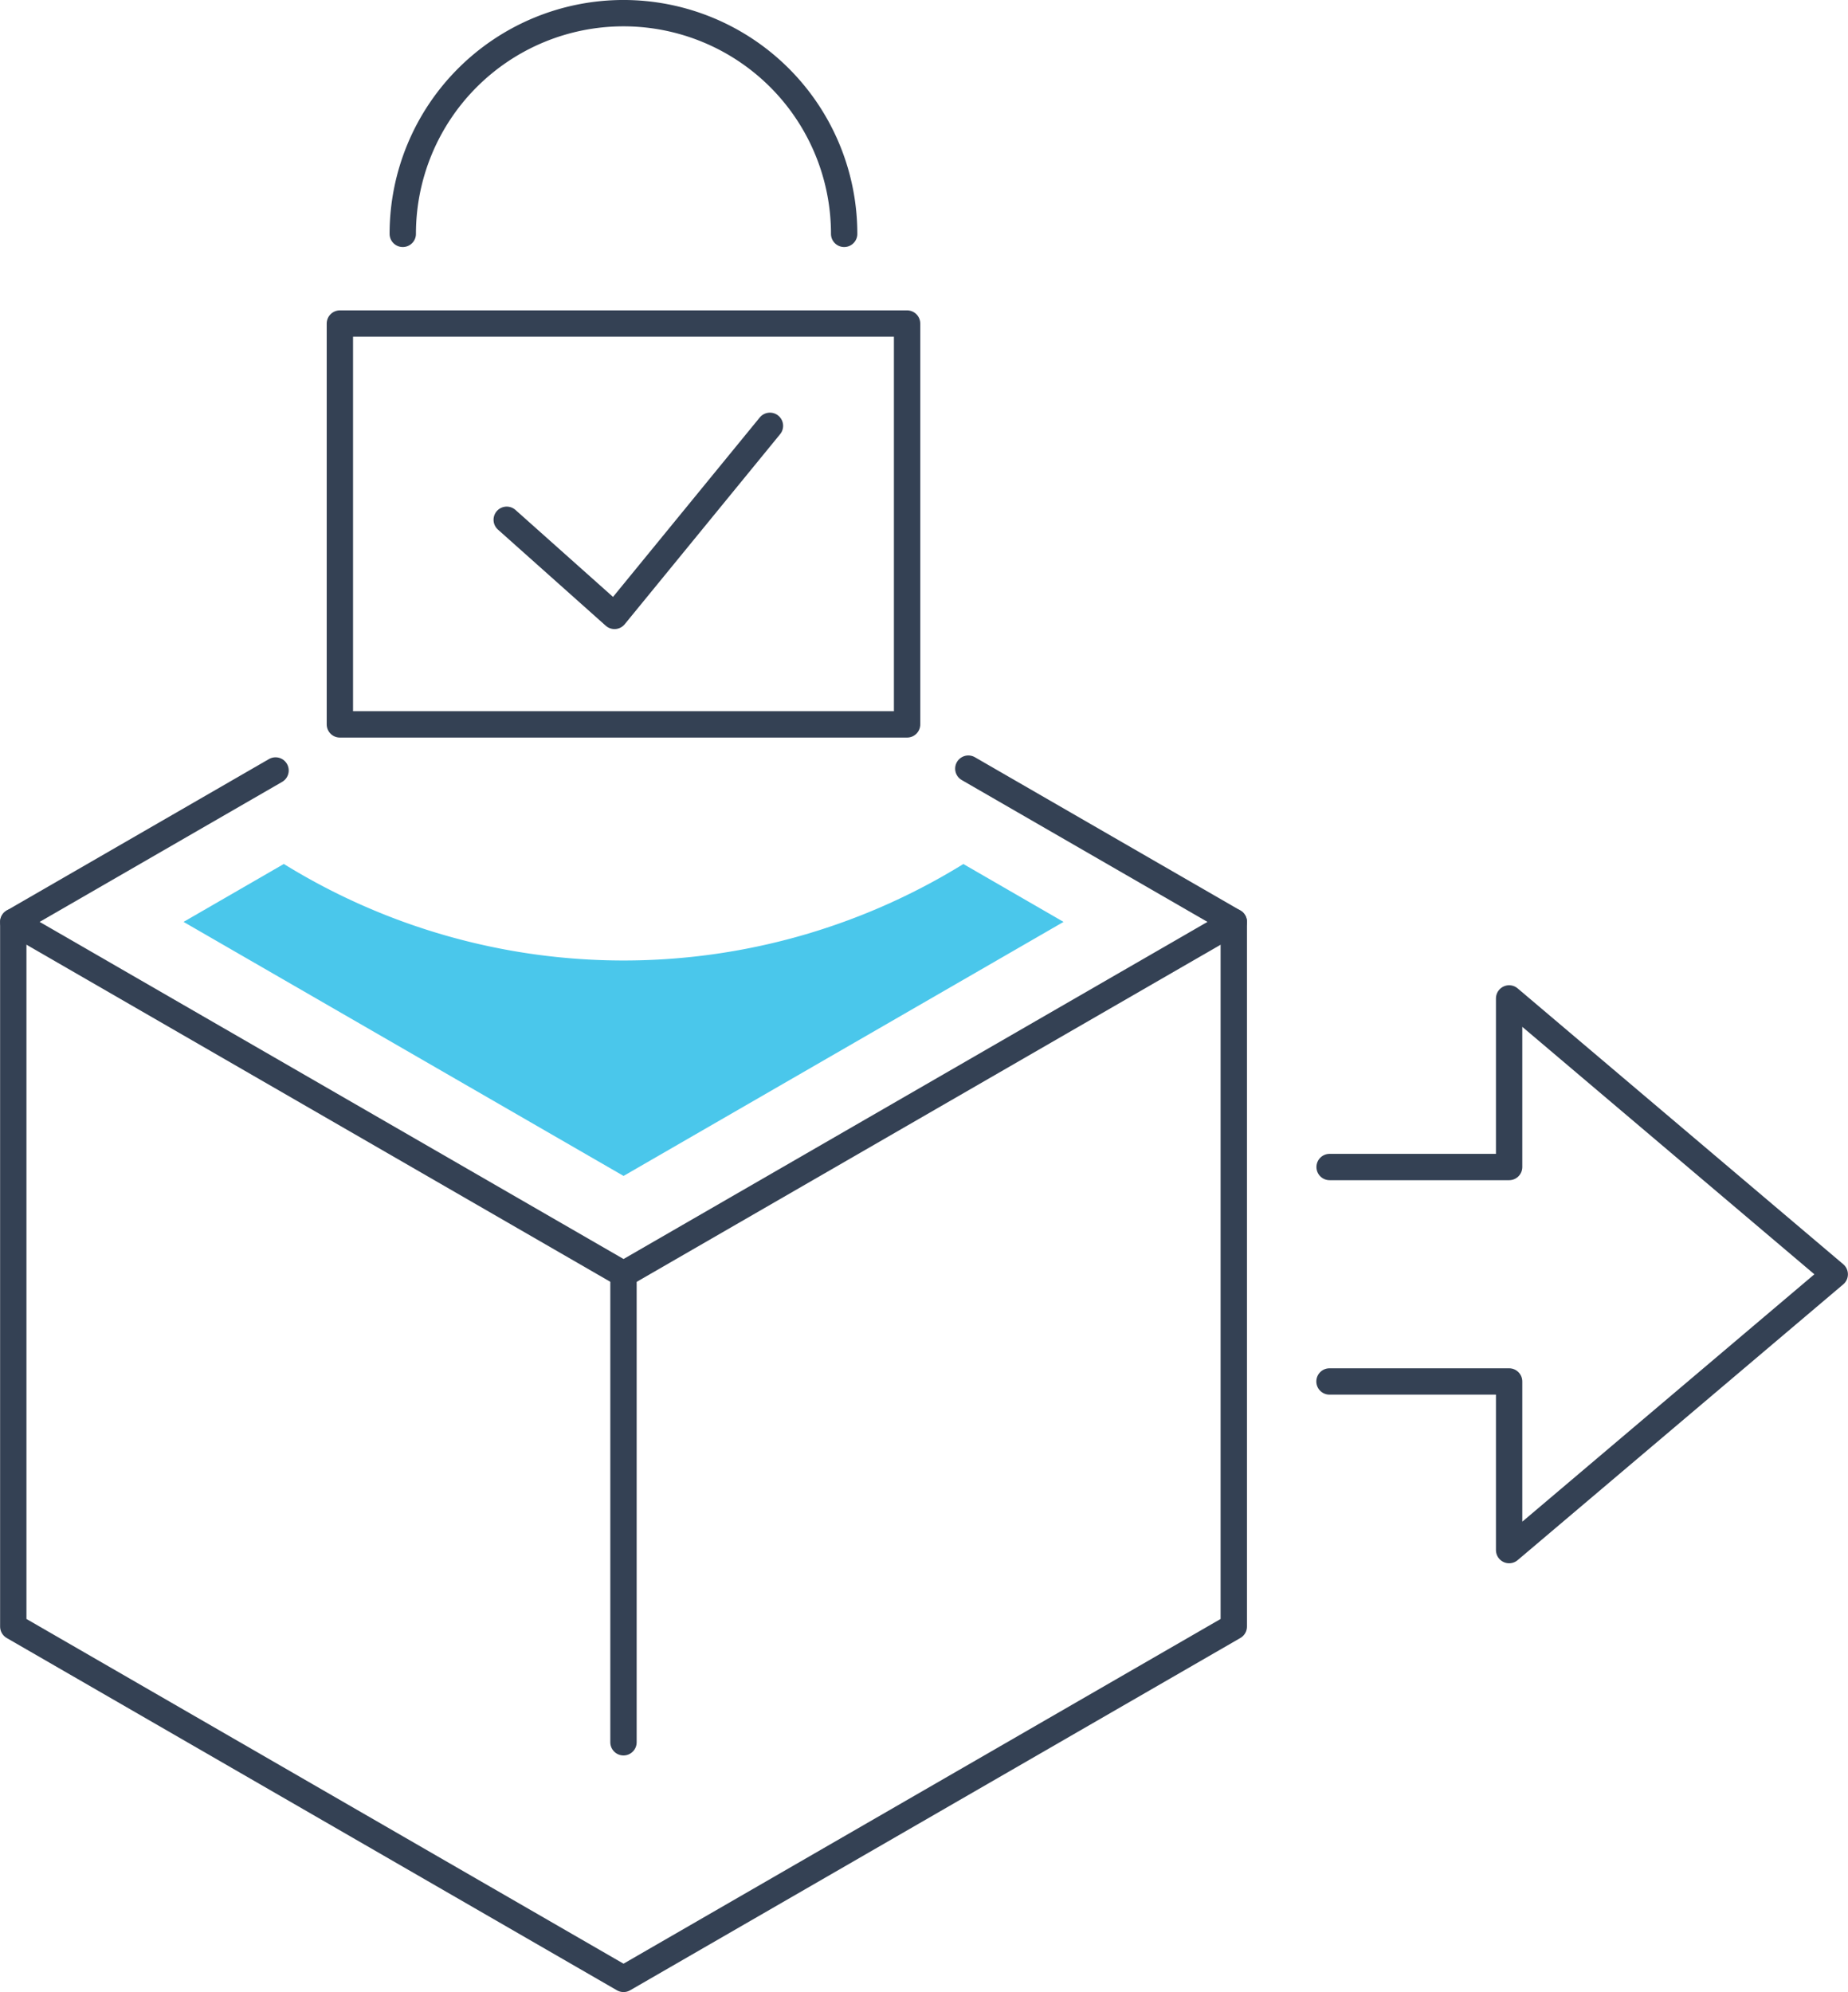
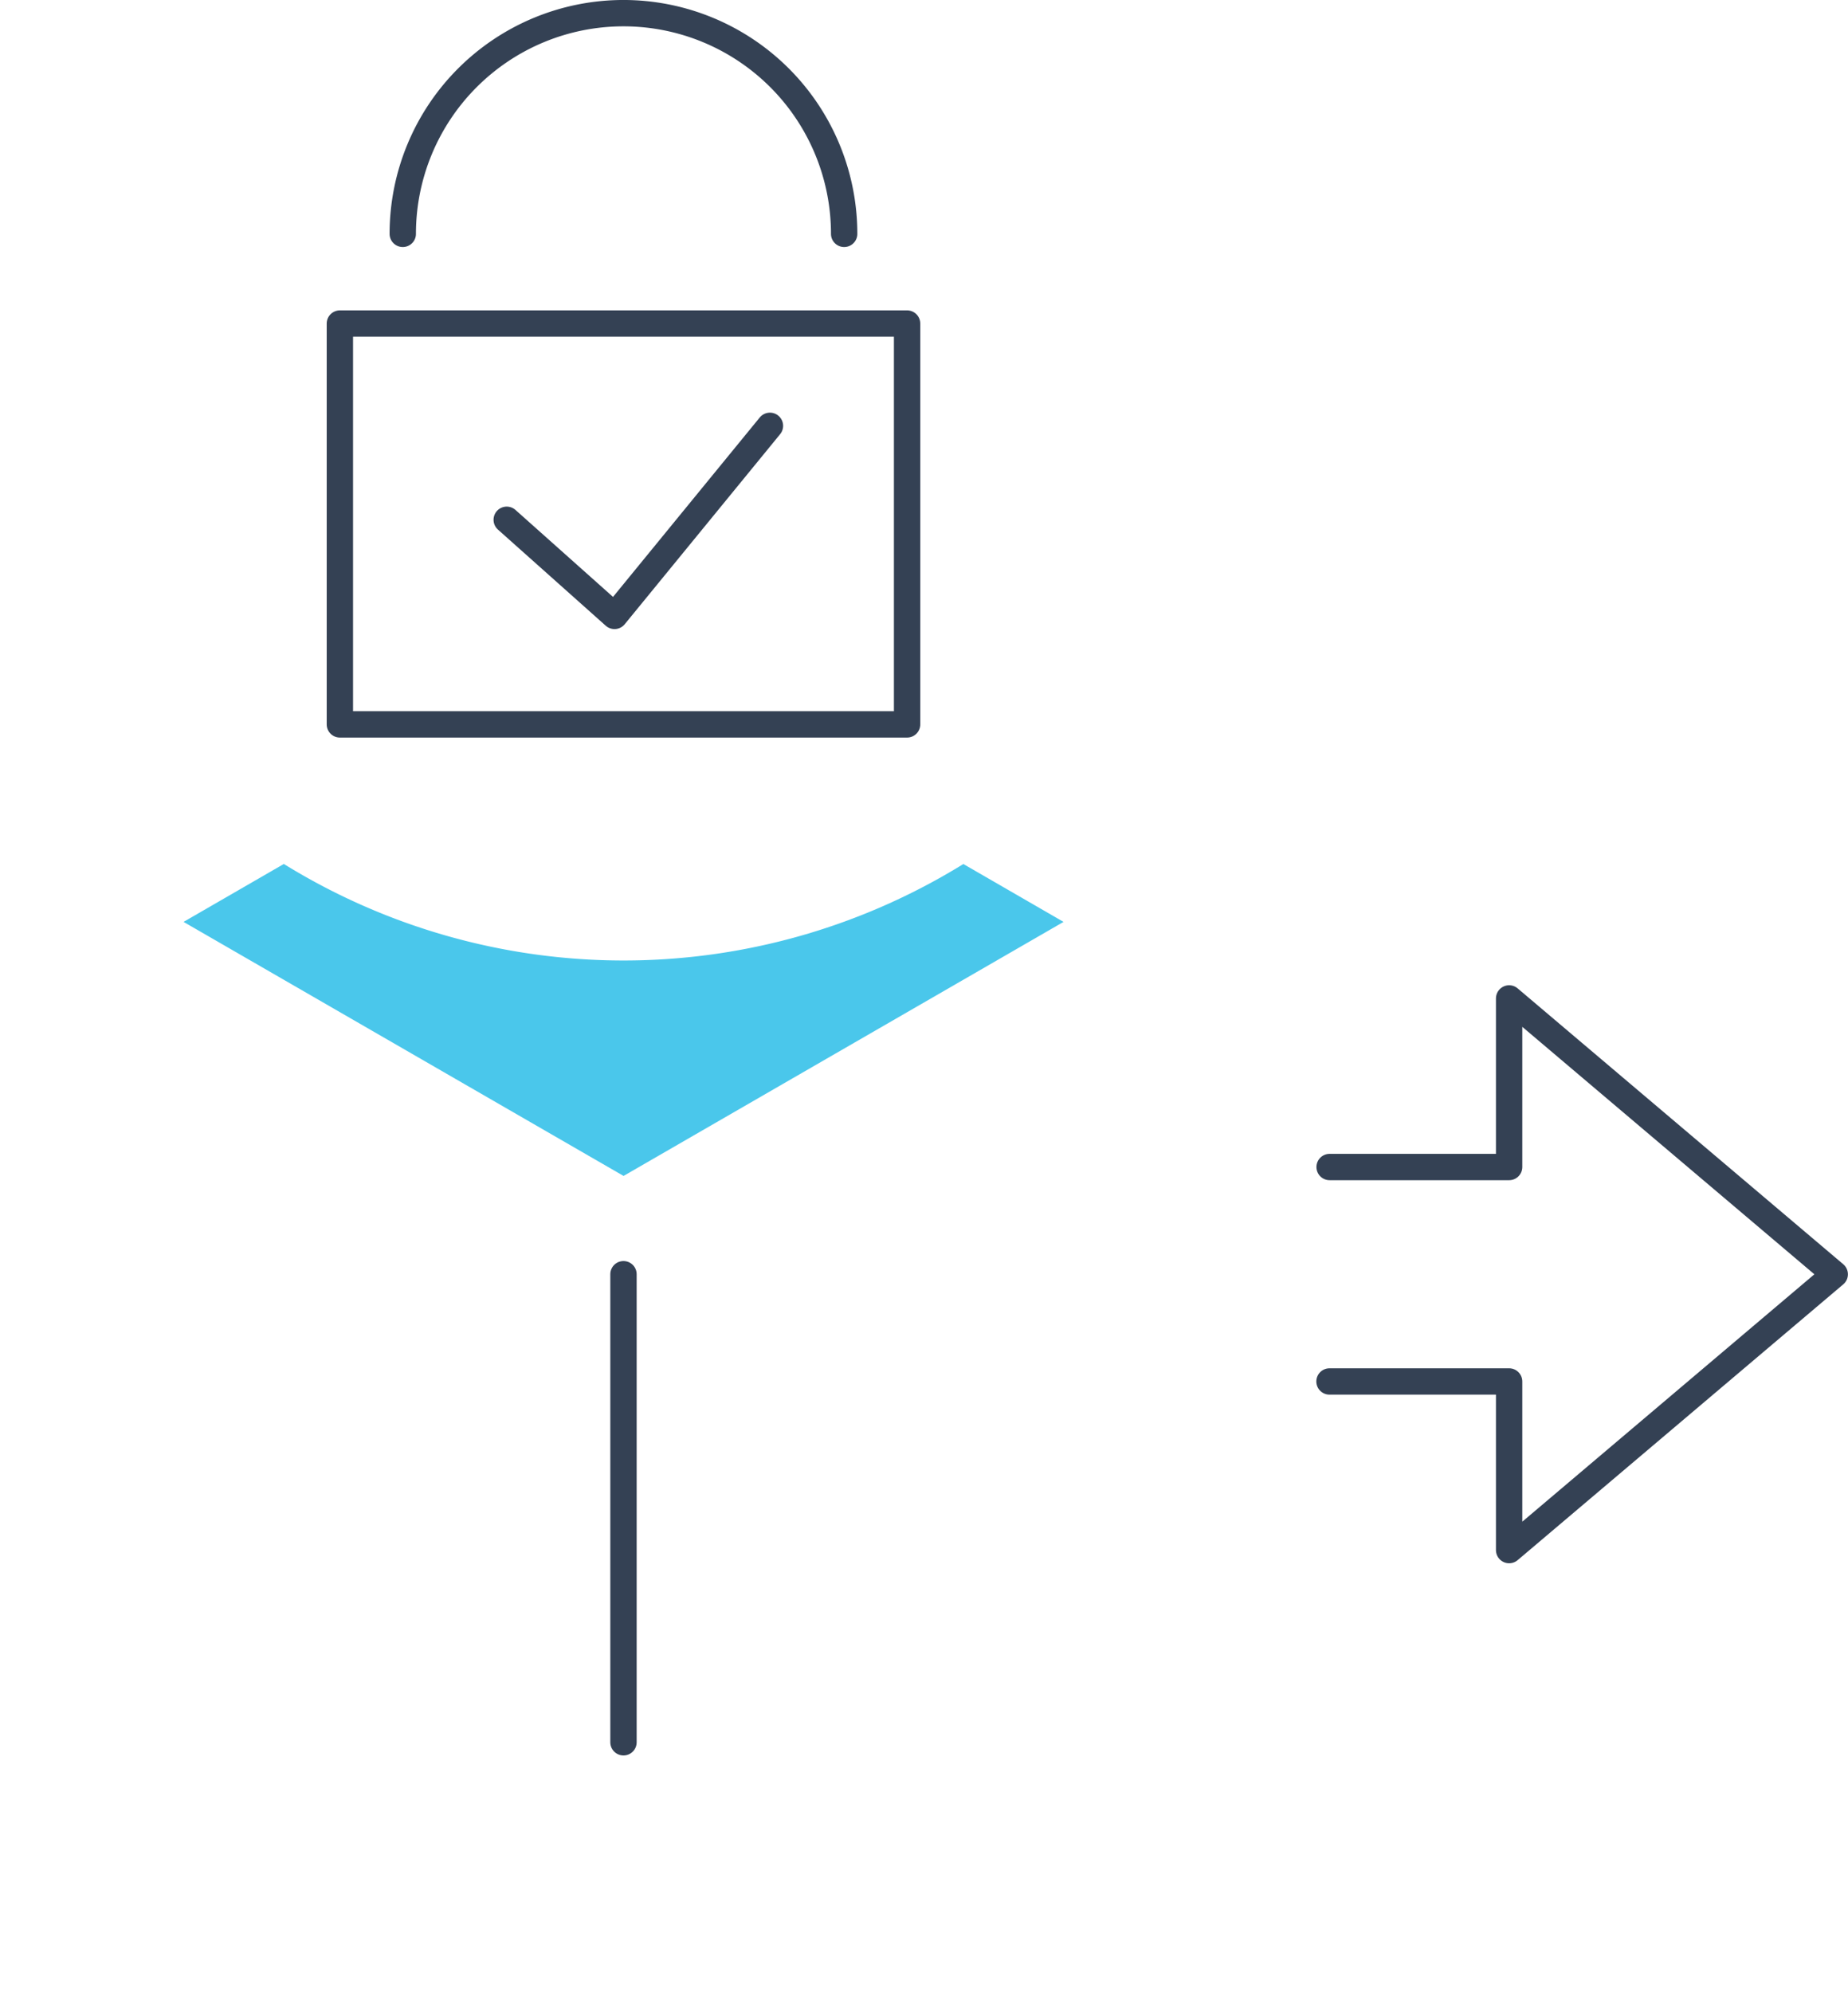
<svg xmlns="http://www.w3.org/2000/svg" width="81.157" height="87.491" viewBox="0 0 81.157 87.491">
  <g id="Icon" transform="translate(-361.899 -292.311)">
-     <path id="Path_7716" data-name="Path 7716" d="M404.424,311.449l11.659,6.731-26.8,15.474-26.8-15.474,11.517-6.65" transform="translate(0 14.62)" fill="none" stroke="#344154" stroke-linecap="round" stroke-linejoin="round" stroke-width="1.157" />
-     <path id="Path_7717" data-name="Path 7717" d="M416.082,315.214v30.949l-26.8,15.474-26.8-15.474V315.214" transform="translate(0 17.586)" fill="none" stroke="#344154" stroke-linecap="round" stroke-linejoin="round" stroke-width="1.157" />
    <line id="Line_14" data-name="Line 14" y2="20.557" transform="translate(389.28 348.274)" fill="none" stroke="#344154" stroke-linecap="round" stroke-linejoin="round" stroke-width="1.157" />
    <g id="Group_5678" data-name="Group 5678" transform="translate(384.155 311.013)">
      <path id="Path_7718" data-name="Path 7718" d="M374.6,307.153l4.734,4.222,6.826-8.348" transform="translate(-374.603 -303.027)" fill="none" stroke="#344154" stroke-linecap="round" stroke-linejoin="round" stroke-width="1.157" />
    </g>
    <rect id="Rectangle_2888" data-name="Rectangle 2888" width="24.91" height="17.605" transform="translate(376.825 306.521)" fill="none" stroke="#344154" stroke-linecap="round" stroke-linejoin="round" stroke-width="1.157" />
    <path id="Path_7719" data-name="Path 7719" d="M391.432,302.582a9.693,9.693,0,0,0-9.691-9.693h0a9.693,9.693,0,0,0-9.693,9.693" transform="translate(7.539)" fill="none" stroke="#344154" stroke-linecap="round" stroke-linejoin="round" stroke-width="1.157" />
    <path id="Path_7720" data-name="Path 7720" d="M394.816,324.5H402.7v-7.405L417,329.211l-14.3,12.113v-7.406h-7.889" transform="translate(25.474 19.066)" fill="none" stroke="#344154" stroke-linecap="round" stroke-linejoin="round" stroke-width="1.157" />
    <path id="Path_7721" data-name="Path 7721" d="M371.064,313.792l-4.4,2.542,19.323,11.157,19.323-11.157-4.4-2.542a28.386,28.386,0,0,1-29.839,0Z" transform="translate(3.296 16.466)" fill="#4ac7eb" />
  </g>
</svg>